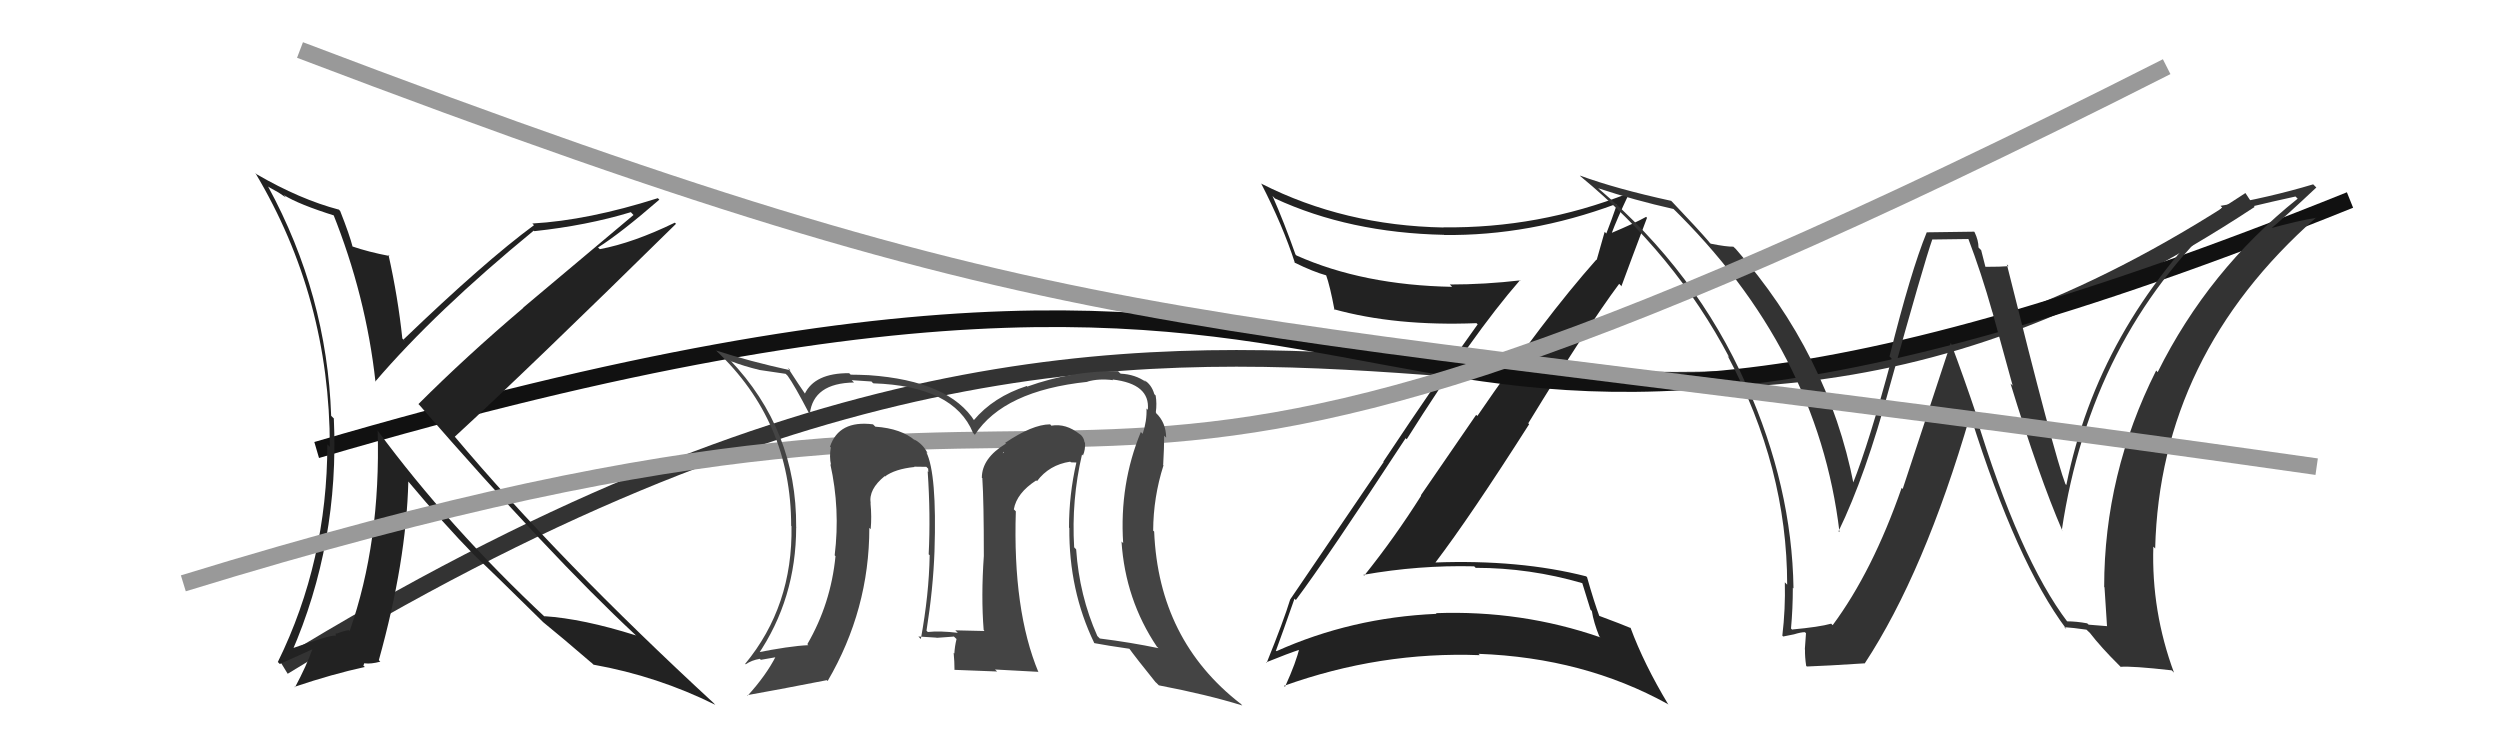
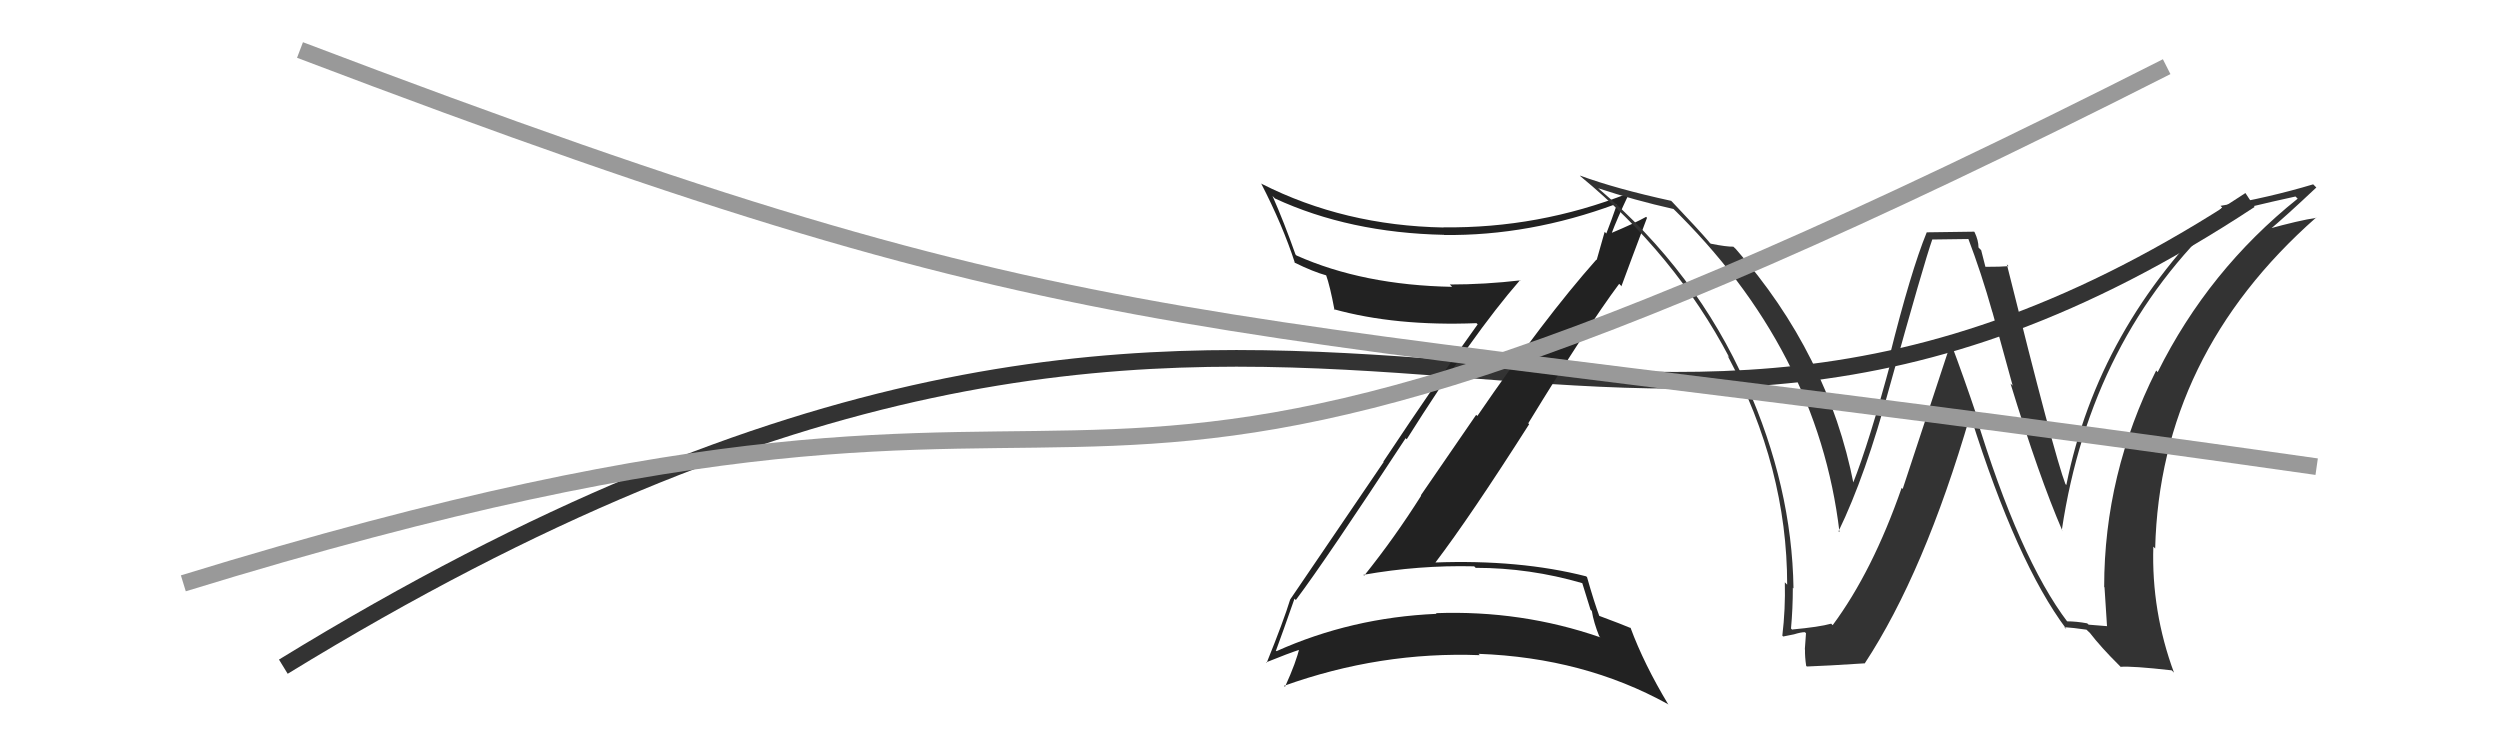
<svg xmlns="http://www.w3.org/2000/svg" width="150" height="44" viewBox="0,0,150,44">
  <path d="M17 40 C79 2,94 39,135 12" stroke="#333" fill="none" />
  <path fill="#222" d="M77.63 35.88L77.66 35.91L77.75 36.00Q79.58 33.56 84.34 26.29L84.41 26.36L84.40 26.36Q88.36 20.07 91.21 16.80L91.25 16.83L91.24 16.82Q89.09 17.07 86.99 17.07L86.95 17.03L87.13 17.21Q81.78 17.11 77.79 15.33L77.88 15.42L77.73 15.27Q77.04 13.32 76.35 11.76L76.38 11.79L76.50 11.91Q80.96 13.97 86.64 14.09L86.57 14.02L86.65 14.10Q91.77 14.16 96.94 12.25L96.99 12.30L97.00 12.31Q96.69 13.21 96.38 14.01L96.28 13.91L95.80 15.60L95.78 15.58Q92.63 19.13 88.64 24.96L88.57 24.89L85.25 29.72L85.27 29.74Q83.68 32.26 81.85 34.54L81.93 34.62L81.80 34.49Q85.13 33.90 88.44 33.98L88.44 33.97L88.54 34.07Q91.78 34.07 94.94 34.99L94.94 35.00L95.43 36.58L95.51 36.66Q95.62 37.35 95.96 38.19L95.94 38.16L96.02 38.24Q91.29 36.60 86.15 36.79L86.18 36.81L86.19 36.83Q81.09 37.05 76.59 39.07L76.52 39.00L76.56 39.03Q76.95 37.98 77.67 35.92ZM76.06 39.83L75.98 39.75L75.97 39.74Q77.27 39.21 78.07 38.95L78.00 38.88L77.97 38.85Q77.79 39.69 77.10 41.21L77.05 41.16L77.04 41.15Q82.81 39.08 88.79 39.31L88.77 39.29L88.71 39.23Q95.03 39.46 100.06 42.24L100.18 42.36L100.11 42.29Q98.63 39.83 97.83 37.66L97.80 37.62L97.86 37.69Q97.40 37.49 95.87 36.92L95.92 36.96L95.98 37.02Q95.64 36.11 95.22 34.62L95.21 34.62L95.17 34.58Q91.18 33.56 86.08 33.75L86.06 33.73L86.11 33.77Q88.21 31.01 91.75 25.45L91.62 25.32L91.70 25.39Q95.25 19.58 97.15 17.03L97.33 17.21L97.29 17.16Q97.80 15.77 98.82 13.07L98.76 13.00L98.77 13.01Q98.11 13.38 96.66 13.99L96.55 13.87L96.69 14.02Q97.00 13.18 97.72 11.66L97.70 11.63L97.67 11.61Q92.31 13.71 86.60 13.64L86.61 13.64L86.62 13.65Q80.65 13.54 75.70 11.03L75.76 11.10L75.66 10.99Q76.96 13.51 77.69 15.76L77.59 15.67L77.68 15.76Q78.80 16.31 79.60 16.53L79.48 16.41L79.56 16.49Q79.80 17.15 80.07 18.60L80.02 18.55L80.02 18.55Q83.72 19.58 88.59 19.39L88.60 19.40L88.66 19.46Q86.32 22.71 83.00 27.70L83.02 27.72L77.41 35.97L77.41 35.97Q77.03 37.22 76.00 39.77Z" />
-   <path d="M19 27 C94 5,74 39,141 12" stroke="#111" fill="none" />
-   <path fill="#222" d="M19.98 12.80L19.97 12.79L19.97 12.79Q21.96 17.75 22.53 22.92L22.61 23.00L22.51 22.90Q26.12 18.68 32.02 13.84L32.04 13.85L32.06 13.87Q35.22 13.53 37.85 12.73L38.01 12.90L31.39 18.46L31.40 18.47Q27.96 21.39 25.11 24.24L25.10 24.24L25.18 24.32Q33.05 33.37 38.12 38.09L38.19 38.16L38.14 38.12Q34.97 37.12 32.65 36.97L32.70 37.02L32.76 37.08Q26.94 31.64 22.64 25.81L22.58 25.76L22.66 25.83Q22.85 32.53 20.98 37.86L20.91 37.78L20.93 37.81Q20.69 37.83 20.19 38.02L20.15 37.98L20.14 38.17L20.12 38.14Q19.83 38.08 17.28 38.99L17.29 39.01L17.48 39.19Q20.37 32.57 20.03 25.10L20.06 25.14L19.87 24.95Q19.62 17.69 16.08 11.18L16.12 11.22L16.71 11.55L17.08 11.80L17.16 11.84L17.02 11.70Q17.93 12.27 20.14 12.96ZM20.26 12.51L20.40 12.64L20.34 12.58Q18.01 11.97 15.39 10.45L15.36 10.42L15.32 10.38Q19.79 17.86 19.79 26.81L19.76 26.78L19.64 26.66Q19.64 33.67 16.67 39.72L16.79 39.84L18.78 38.94L18.76 38.91Q18.39 39.95 17.70 41.24L17.76 41.30L17.67 41.21Q19.95 40.44 21.89 40.02L21.80 39.93L21.87 39.78L21.89 39.80Q22.25 39.85 22.82 39.70L22.70 39.58L22.73 39.61Q24.38 33.69 24.50 28.89L24.61 29.00L24.49 28.88Q26.63 31.44 28.46 33.31L28.47 33.32L28.53 33.38Q29.55 34.33 32.56 37.30L32.66 37.40L32.67 37.41L32.59 37.33Q33.63 38.17 35.49 39.77L35.49 39.76L35.61 39.88Q39.46 40.57 42.92 42.29L42.80 42.17L42.88 42.24Q33.51 33.60 27.27 26.18L27.40 26.31L27.29 26.20Q31.81 22.04 40.56 13.43L40.62 13.49L40.49 13.36Q38.00 14.57 35.99 14.95L35.86 14.83L35.88 14.85Q37.24 13.99 39.56 11.98L39.51 11.93L39.47 11.89Q35.29 13.22 31.94 13.41L32.09 13.56L32.04 13.51Q29.08 15.69 24.21 20.37L24.31 20.48L24.14 20.31Q23.88 17.84 23.31 15.29L23.32 15.30L23.37 15.36Q22.11 15.12 21.12 14.78L21.07 14.72L21.16 14.82Q20.98 14.10 20.41 12.66Z" />
  <path fill="#333" d="M124.07 37.34L124.20 37.47L124.07 37.34Q121.16 33.51 118.53 24.87L118.57 24.91L118.60 24.94Q117.85 22.70 117.05 20.57L117.05 20.58L114.16 29.34L114.10 29.27Q112.36 34.27 109.96 37.51L109.96 37.51L109.87 37.42Q109.16 37.62 107.53 37.77L107.55 37.80L107.46 37.71Q107.57 36.52 107.57 35.26L107.65 35.35L107.61 35.31Q107.52 29.20 104.78 23.07L104.79 23.09L104.77 23.07Q101.78 16.31 95.92 11.32L95.78 11.19L95.88 11.29Q98.05 12.01 100.41 12.54L100.40 12.53L100.27 12.40Q109.07 20.97 110.37 31.93L110.24 31.81L110.31 31.88Q111.93 28.55 113.38 23.19L113.50 23.31L113.38 23.19Q115.44 15.77 115.94 14.36L115.94 14.37L118.17 14.34L118.07 14.25Q118.89 16.40 119.54 18.72L119.55 18.74L120.76 23.14L120.63 23.01Q122.34 28.60 123.74 31.84L123.79 31.88L123.71 31.80Q125.44 20.24 133.36 12.90L133.36 12.90L133.32 12.86Q134.76 12.44 137.73 11.79L137.80 11.86L137.86 11.92Q132.51 16.20 129.46 22.33L129.41 22.27L129.37 22.23Q126.25 28.44 126.25 35.22L126.40 35.36L126.27 35.23Q126.35 36.42 126.42 37.56L126.43 37.57L125.32 37.48L125.23 37.40Q124.58 37.28 124.01 37.28ZM130.42 40.34L130.29 40.21L130.44 40.36Q129.08 36.68 129.20 32.80L129.21 32.81L129.31 32.91Q129.60 21.32 138.96 13.06L138.93 13.02L138.98 13.07Q137.95 13.22 136.01 13.76L136.11 13.86L136.10 13.85Q137.08 13.04 138.98 11.25L138.88 11.15L138.79 11.06Q136.16 11.85 133.23 12.35L133.21 12.33L133.33 12.45Q125.88 19.62 123.98 29.10L123.84 28.96L123.93 29.06Q123.26 27.32 120.41 15.86L120.41 15.86L120.51 15.97Q120.07 16.01 119.11 16.01L119.13 16.03L118.87 15.01L118.71 14.85Q118.71 14.43 118.48 13.94L118.45 13.90L115.60 13.94L115.60 13.95Q114.65 16.27 113.37 21.39L113.38 21.39L113.50 21.52Q112.15 26.56 111.16 29.04L111.22 29.09L111.23 29.10Q109.70 21.25 104.14 14.93L104.15 14.94L104.00 14.80Q103.59 14.81 102.64 14.62L102.50 14.48L102.56 14.53Q101.90 13.76 100.34 12.12L100.41 12.19L100.27 12.05Q96.96 11.33 94.79 10.53L94.82 10.56L94.83 10.58Q100.49 15.24 103.76 21.45L103.62 21.30L103.66 21.35Q107.23 28.07 107.23 35.08L107.12 34.97L107.09 34.94Q107.13 36.54 106.94 38.14L106.94 38.14L106.99 38.19Q107.18 38.15 107.64 38.06L107.58 38.00L107.64 38.06Q108.06 37.93 108.29 37.93L108.36 37.99L108.29 38.96L108.30 38.97Q108.29 39.42 108.37 39.95L108.46 40.04L108.41 39.99Q109.59 39.95 111.88 39.80L111.91 39.84L111.88 39.81Q115.46 34.36 118.20 24.96L118.16 24.92L118.25 25.01Q121.01 33.78 123.98 37.74L123.94 37.71L123.86 37.63Q124.35 37.66 125.19 37.78L125.27 37.86L125.39 37.97Q126.06 38.84 127.13 39.90L127.28 40.05L127.23 40.01Q127.90 39.95 130.30 40.22Z" />
  <path d="M18 3 C68 22,69 18,139 28" stroke="#999" fill="none" />
  <path d="M11 35 C76 15,55 42,130 4" stroke="#999" fill="none" />
-   <path fill="#444" d="M65.05 27.39L65.09 27.43L64.98 27.32Q65.13 26.98 65.10 26.56L65.16 26.63L65.07 26.53Q65.02 26.18 64.71 25.99L64.58 25.86L64.78 26.05Q63.96 25.39 63.08 25.54L63.02 25.47L63.00 25.46Q61.94 25.47 60.31 26.57L60.41 26.67L60.35 26.62Q58.91 27.49 58.91 28.67L58.99 28.75L58.94 28.71Q59.03 30.05 59.03 33.36L59.06 33.40L59.03 33.36Q58.86 35.79 59.02 37.80L59.05 37.84L59.07 37.86Q57.32 37.82 57.32 37.82L57.47 37.97L57.47 37.97Q56.39 37.84 55.67 37.92L55.58 37.83L55.59 37.84Q55.99 35.32 56.07 33.07L56.07 33.07L56.07 33.07Q56.22 28.43 55.58 27.13L55.67 27.22L55.67 27.23Q55.41 26.66 54.84 26.36L54.90 26.42L54.92 26.44Q54.08 25.71 52.52 25.60L52.49 25.57L52.38 25.46Q50.33 25.20 49.80 26.80L49.84 26.84L49.85 26.85Q49.75 27.40 49.86 27.89L49.79 27.81L49.82 27.85Q50.42 30.54 50.08 33.32L50.04 33.28L50.13 33.37Q49.85 36.22 48.44 38.65L48.45 38.66L48.50 38.71Q47.37 38.76 45.28 39.18L45.32 39.23L45.44 39.34Q47.77 35.93 47.77 31.63L47.81 31.66L47.77 31.62Q47.81 25.80 43.78 21.58L43.84 21.64L43.88 21.68Q44.63 21.97 45.58 22.20L45.58 22.20L47.14 22.43L47.26 22.55Q47.66 23.10 48.53 24.77L48.52 24.76L48.59 24.83Q48.80 22.99 51.24 22.95L51.19 22.90L51.10 22.81Q51.30 22.82 52.29 22.89L52.33 22.94L52.40 23.00Q57.23 23.16 58.38 25.97L58.56 26.16L58.49 26.09Q60.22 23.44 65.25 22.91L65.17 22.83L65.24 22.90Q65.91 22.70 66.79 22.81L66.77 22.79L66.75 22.77Q69.02 23.03 68.87 24.59L68.88 24.60L68.79 24.51Q68.82 25.26 68.56 26.03L68.53 26.00L68.45 25.92Q67.16 29.05 67.39 32.59L67.33 32.53L67.29 32.49Q67.52 35.99 69.42 38.81L69.47 38.85L69.51 38.89Q67.82 38.54 65.99 38.31L65.87 38.19L65.84 38.16Q64.76 35.74 64.57 32.97L64.56 32.95L64.45 32.84Q64.28 30.01 64.92 27.27ZM65.62 38.55L65.62 38.55L65.67 38.59Q66.46 38.74 67.79 38.93L67.81 38.95L67.67 38.80Q68.20 39.53 69.34 40.94L69.35 40.94L69.53 41.12Q72.45 41.68 74.54 42.33L74.37 42.15L74.43 42.22Q69.52 38.41 69.25 31.90L69.24 31.88L69.19 31.84Q69.20 29.83 69.81 27.92L69.73 27.85L69.79 27.90Q69.85 26.86 69.85 26.14L69.80 26.09L69.97 26.26Q69.96 25.34 69.35 24.77L69.36 24.77L69.37 24.75L69.35 24.73Q69.42 24.22 69.34 23.73L69.28 23.67L69.26 23.65Q69.09 23.06 68.64 22.80L68.72 22.88L68.76 22.92Q68.11 22.46 67.24 22.42L67.16 22.35L67.08 22.27Q64.31 22.24 61.65 23.19L61.76 23.30L61.61 23.16Q59.60 23.81 58.42 25.22L58.43 25.22L58.50 25.30Q56.97 22.85 52.13 22.51L52.13 22.50L52.13 22.51Q51.46 22.48 51.04 22.48L50.99 22.43L50.95 22.39Q48.88 22.38 48.28 23.64L48.29 23.65L48.38 23.74Q47.95 23.12 47.26 22.05L47.44 22.23L47.43 22.22Q44.94 21.67 42.96 21.03L42.92 20.98L42.95 21.02Q47.47 25.27 47.47 31.55L47.59 31.68L47.49 31.57Q47.57 36.37 44.71 39.83L44.68 39.80L44.74 39.86Q45.10 39.61 45.59 39.53L45.65 39.59L46.62 39.42L46.56 39.36Q45.97 40.52 44.86 41.74L44.83 41.70L44.83 41.71Q46.49 41.42 49.61 40.81L49.58 40.78L49.66 40.86Q52.16 36.58 52.16 31.67L52.18 31.69L52.24 31.75Q52.31 31.02 52.23 30.18L52.15 30.10L52.24 30.20Q52.10 29.36 53.09 28.56L53.12 28.59L53.10 28.61L53.08 28.60Q53.69 28.14 54.87 28.02L54.88 28.04L54.85 28.00Q55.28 28.01 55.58 28.01L55.69 28.12L55.70 28.32L55.66 28.28Q55.84 30.90 55.72 33.26L55.79 33.32L55.78 33.32Q55.74 35.67 55.25 38.34L55.12 38.21L55.10 38.19Q56.20 38.26 56.20 38.26L56.16 38.23L56.20 38.27Q57.56 38.18 57.22 38.18L57.39 38.34L57.39 38.35Q57.29 38.75 57.26 39.21L57.24 39.19L57.22 39.17Q57.27 39.71 57.27 40.20L57.25 40.19L59.83 40.29L59.70 40.17Q61.03 40.24 62.29 40.31L62.20 40.23L62.31 40.34Q60.76 36.62 60.95 30.68L60.92 30.65L60.83 30.56Q61.00 29.58 62.18 28.82L62.05 28.69L62.22 28.87Q62.95 27.89 64.21 27.70L64.26 27.74L64.57 27.75L64.58 27.76Q64.14 29.68 64.14 31.66L64.29 31.81L64.16 31.68Q64.13 35.42 65.65 38.57ZM60.27 27.18L60.34 27.02L60.17 27.20L60.20 27.11Z" />
</svg>